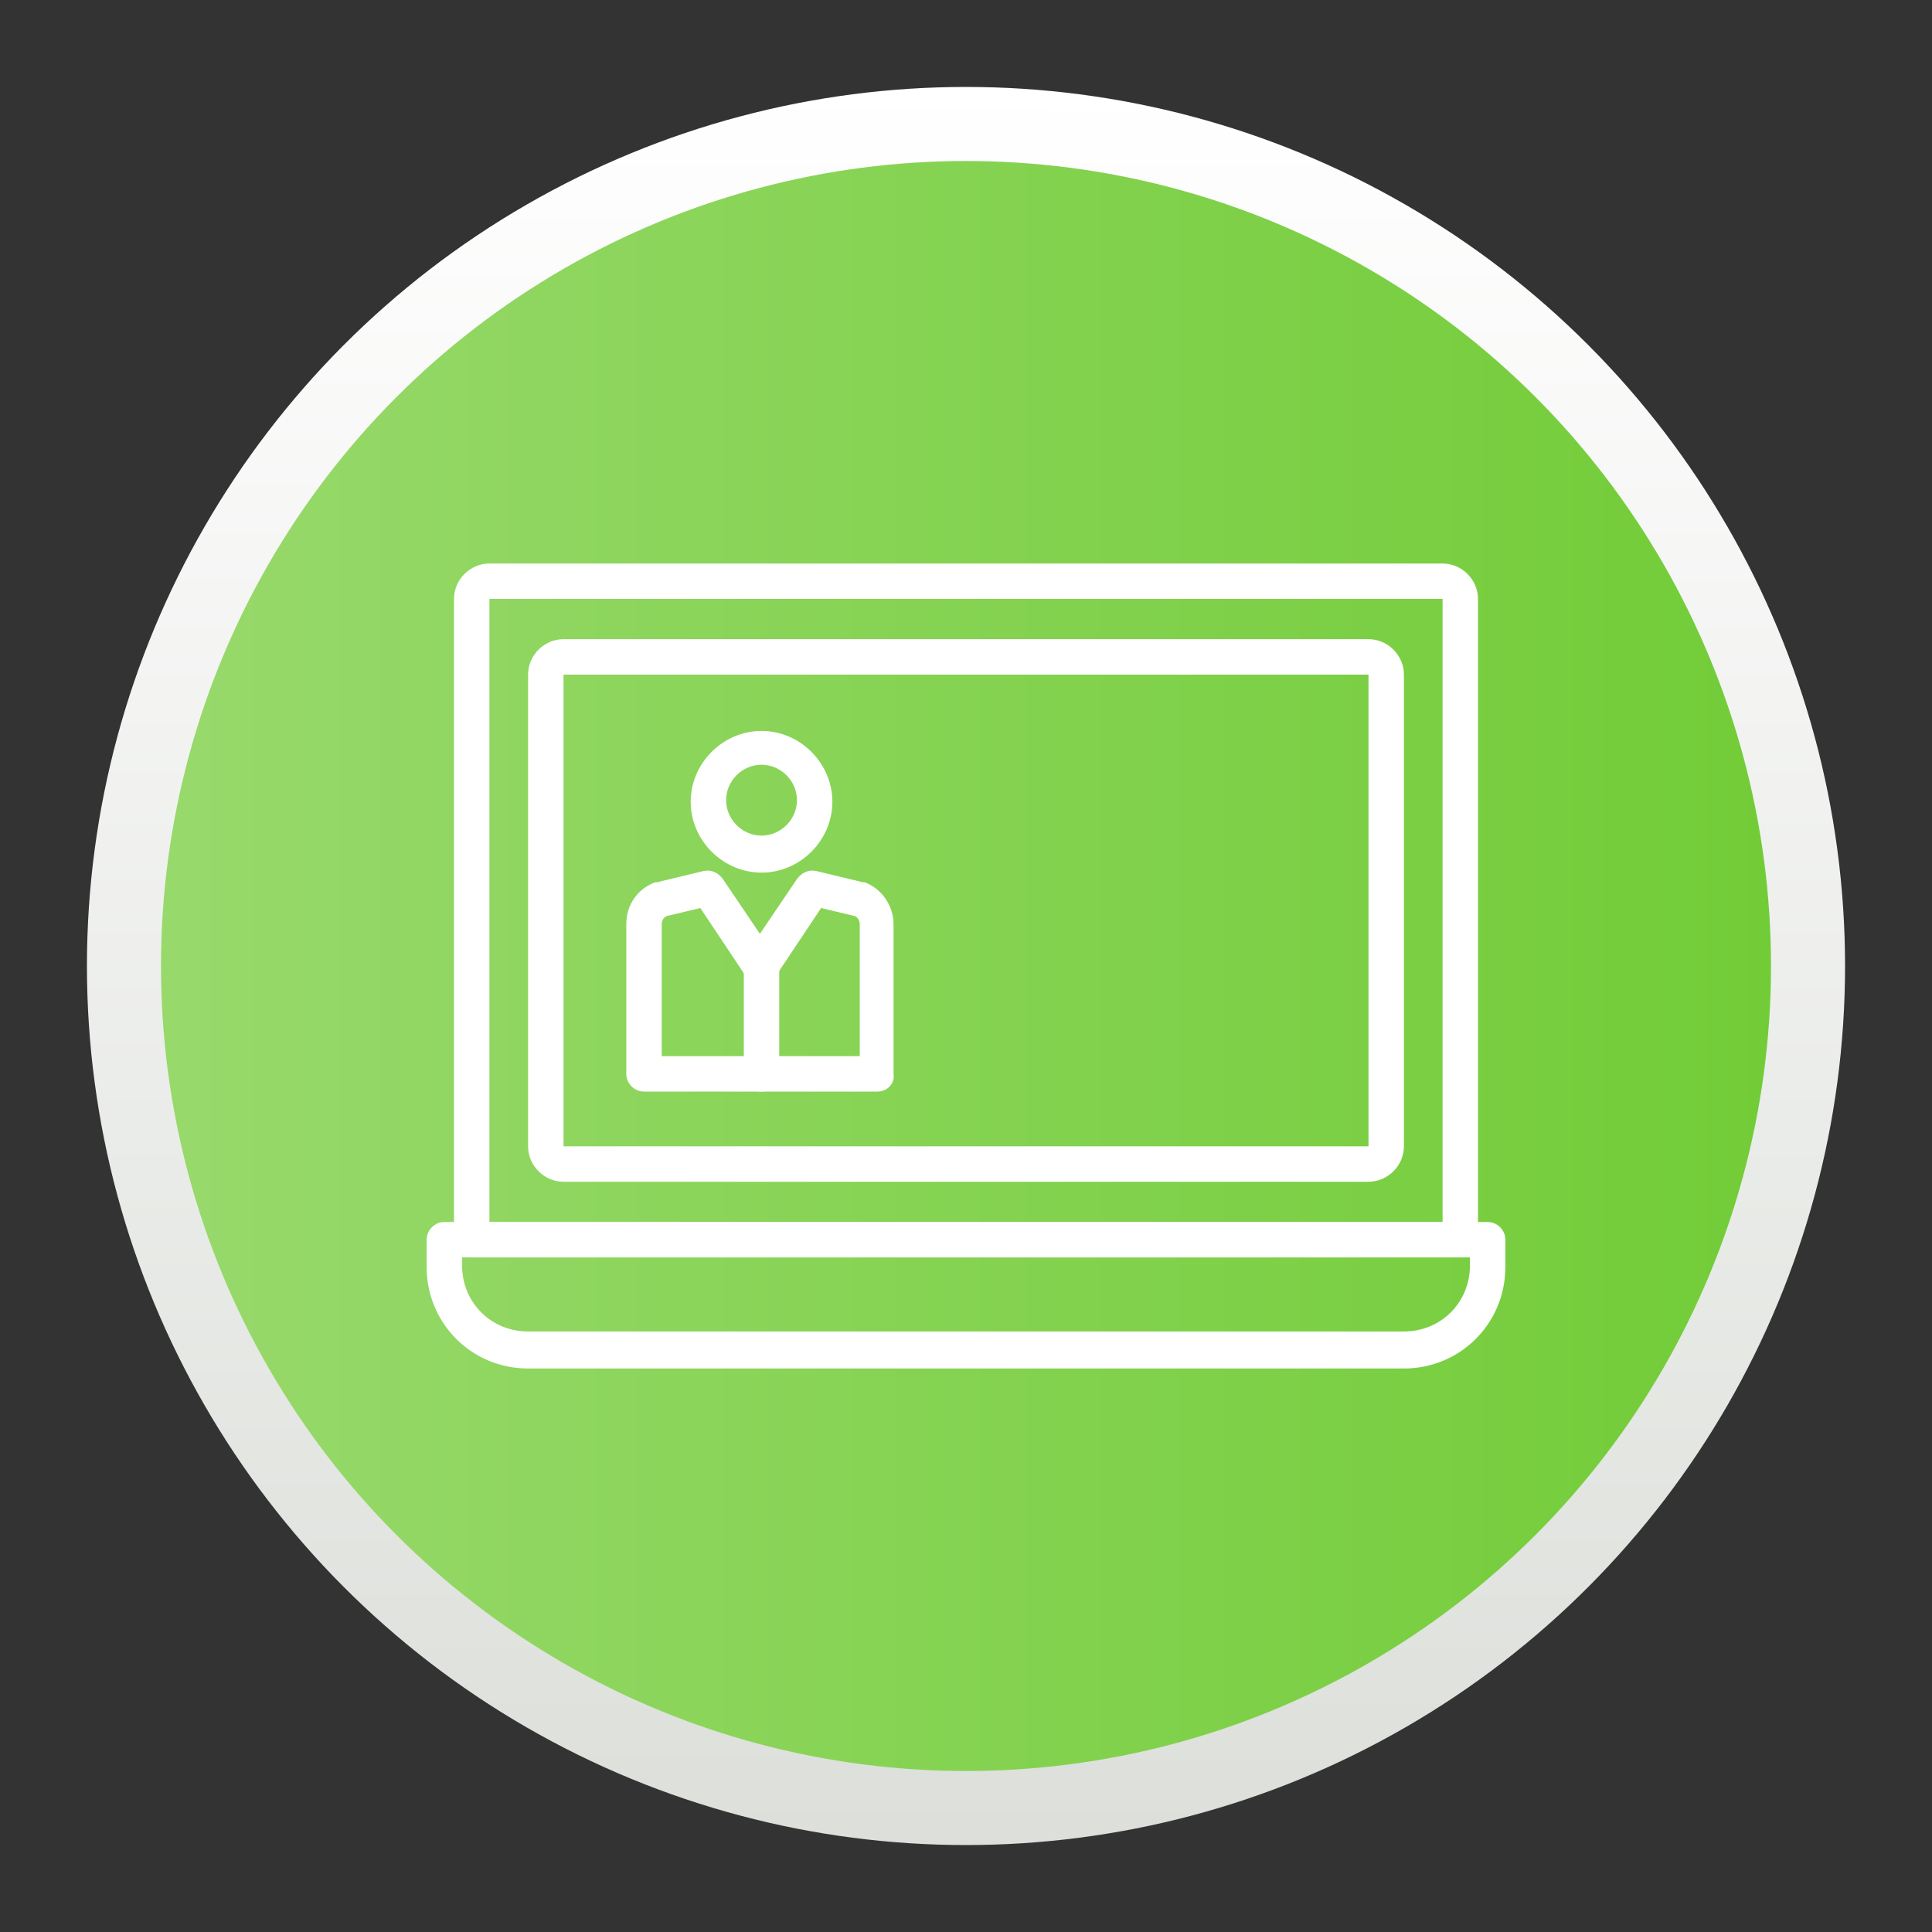
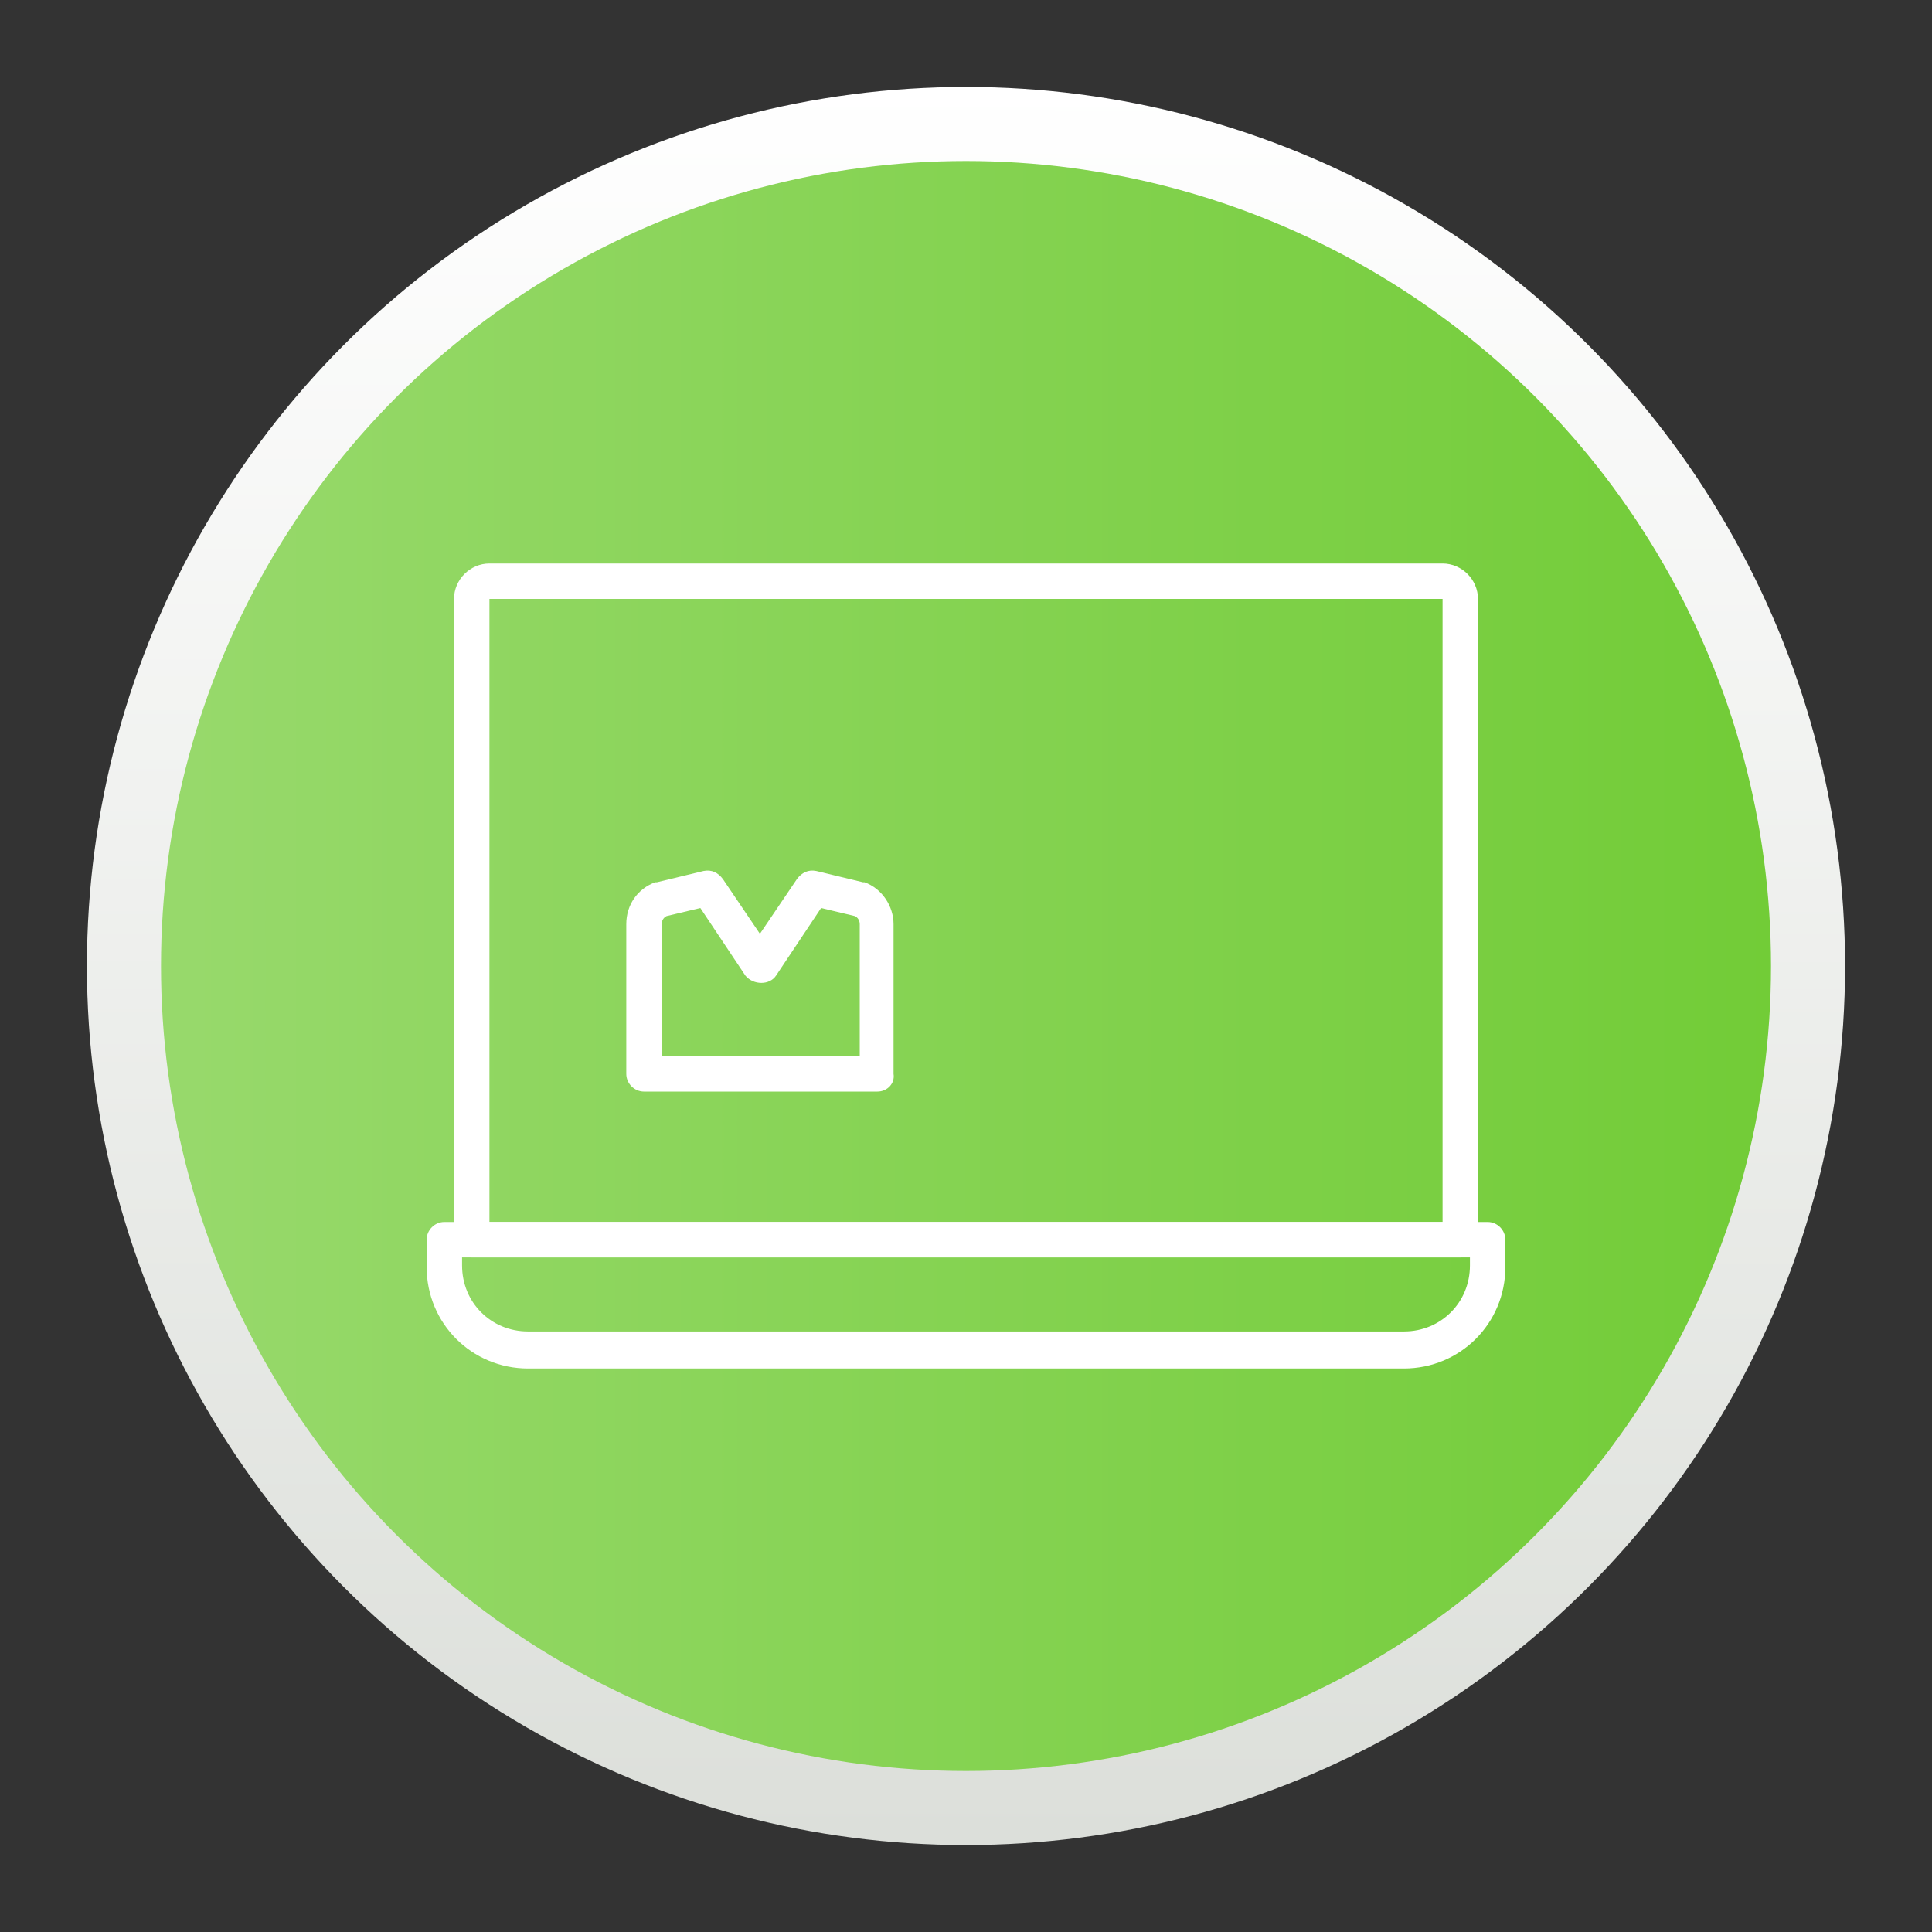
<svg xmlns="http://www.w3.org/2000/svg" version="1.1" id="Capa_1" x="0px" y="0px" viewBox="0 0 120 120" style="enable-background:new 0 0 120 120;" xml:space="preserve">
  <rect x="0" y="0" width="120" height="120" fill="#333333" stroke="none" />
  <style type="text/css">
	.st0{fill:url(#SVGID_1_);}
	.st1{fill:url(#SVGID_00000031901660345600532010000012414628304608817302_);}
	.st2{fill:#FFFFFF;}
	.st3{fill:url(#SVGID_00000100363782669981895660000010256423781771026608_);}
	.st4{fill:url(#SVGID_00000052819369220043396520000010404552765324822700_);}
	.st5{fill:url(#SVGID_00000119118706091406145260000011265775100821477795_);}
	.st6{fill:url(#SVGID_00000134940749578934336540000011816693759072846977_);}
	.st7{fill:url(#SVGID_00000017494352244025882900000013715604044953451180_);}
	.st8{fill:url(#SVGID_00000144319350667656002790000006254174643398988990_);}
	.st9{fill:url(#SVGID_00000080909349899171914140000015065547905437730182_);}
	.st10{fill:url(#SVGID_00000049188830309294584070000010693196236779111045_);}
	.st11{fill:url(#SVGID_00000136387823054333652150000014885386064994610346_);}
	.st12{fill:url(#SVGID_00000052798036930577254420000010300691764767913615_);}
	.st13{fill:url(#SVGID_00000059296277203189789720000004517607389679940020_);}
	.st14{fill:url(#SVGID_00000112599101502946644710000011003713497530581128_);}
	.st15{fill-rule:evenodd;clip-rule:evenodd;fill:#FFFFFF;}
	.st16{fill:url(#SVGID_00000031902725182282492340000009910112170558154914_);}
	.st17{fill:url(#SVGID_00000127731451604726815510000015389730532715820187_);}
</style>
  <g>
    <linearGradient id="SVGID_1_" gradientUnits="userSpaceOnUse" x1="-115.734" y1="-622.84" x2="-137.1" y2="-729.913" gradientTransform="matrix(0.981 0.196 -0.196 0.981 51.62 748.038)">
      <stop offset="0" style="stop-color:#DCDFDA" />
      <stop offset="1" style="stop-color:#FFFFFF" />
    </linearGradient>
    <circle class="st0" cx="60" cy="60" r="54.6" />
    <linearGradient id="SVGID_00000070102456097818203500000005759475824909759130_" gradientUnits="userSpaceOnUse" x1="10" y1="60" x2="110" y2="60">
      <stop offset="1.758794e-02" style="stop-color:#97D96B" />
      <stop offset="1" style="stop-color:#72CC37" />
    </linearGradient>
    <circle style="fill:url(#SVGID_00000070102456097818203500000005759475824909759130_);" cx="60" cy="60" r="50" />
    <g>
      <path class="st2" d="M87.2,85H32.8c-3.5,0-6.3-2.8-6.3-6.3V77c0-0.6,0.5-1.1,1.1-1.1h64.8c0.6,0,1.1,0.5,1.1,1.1v1.7    C93.5,82.2,90.7,85,87.2,85z M28.7,78.1v0.5c0,2.3,1.8,4.1,4.1,4.1h54.4c2.3,0,4.1-1.8,4.1-4.1v-0.5H28.7z" />
      <path class="st2" d="M90.7,78.1H29.3c-0.6,0-1.1-0.5-1.1-1.1V37.2c0-1.2,1-2.2,2.2-2.2h59.2c1.2,0,2.2,1,2.2,2.2V77    C91.8,77.6,91.3,78.1,90.7,78.1z M30.4,75.9h59.2V37.2H30.4V75.9z" />
-       <path class="st2" d="M85,73.4H35c-1.2,0-2.2-1-2.2-2.2V41.9c0-1.2,1-2.2,2.2-2.2h50c1.2,0,2.2,1,2.2,2.2v29.3    C87.2,72.4,86.2,73.4,85,73.4z M35,41.9v29.3h50V41.9H35z" />
-       <path class="st2" d="M47.3,54.2c-2.4,0-4.4-2-4.4-4.4c0-2.4,2-4.4,4.4-4.4c2.4,0,4.4,2,4.4,4.4C51.7,52.2,49.7,54.2,47.3,54.2z     M47.3,47.5c-1.2,0-2.2,1-2.2,2.2c0,1.2,1,2.2,2.2,2.2c1.2,0,2.2-1,2.2-2.2C49.5,48.5,48.5,47.5,47.3,47.5z" />
      <path class="st2" d="M54.5,67.8H40c-0.6,0-1.1-0.5-1.1-1.1v-9.3c0-1.2,0.7-2.2,1.8-2.6c0,0,0.1,0,0.1,0l2.9-0.7    c0.5-0.1,0.9,0.1,1.2,0.5l2.3,3.4l2.3-3.4c0.3-0.4,0.7-0.6,1.2-0.5l2.9,0.7c0.1,0,0.1,0,0.1,0c1.1,0.4,1.8,1.5,1.8,2.6v9.3    C55.6,67.3,55.1,67.8,54.5,67.8z M41.2,65.6h12.2v-8.2c0-0.2-0.1-0.4-0.3-0.5L51,56.4l-2.8,4.2c-0.4,0.6-1.4,0.6-1.9,0l-2.8-4.2    l-2.1,0.5c-0.2,0.1-0.3,0.3-0.3,0.5V65.6z" />
-       <path class="st2" d="M47.3,67.8c-0.6,0-1.1-0.5-1.1-1.1V60c0-0.6,0.5-1.1,1.1-1.1c0.6,0,1.1,0.5,1.1,1.1v6.7    C48.4,67.3,47.9,67.8,47.3,67.8z" />
    </g>
  </g>
</svg>